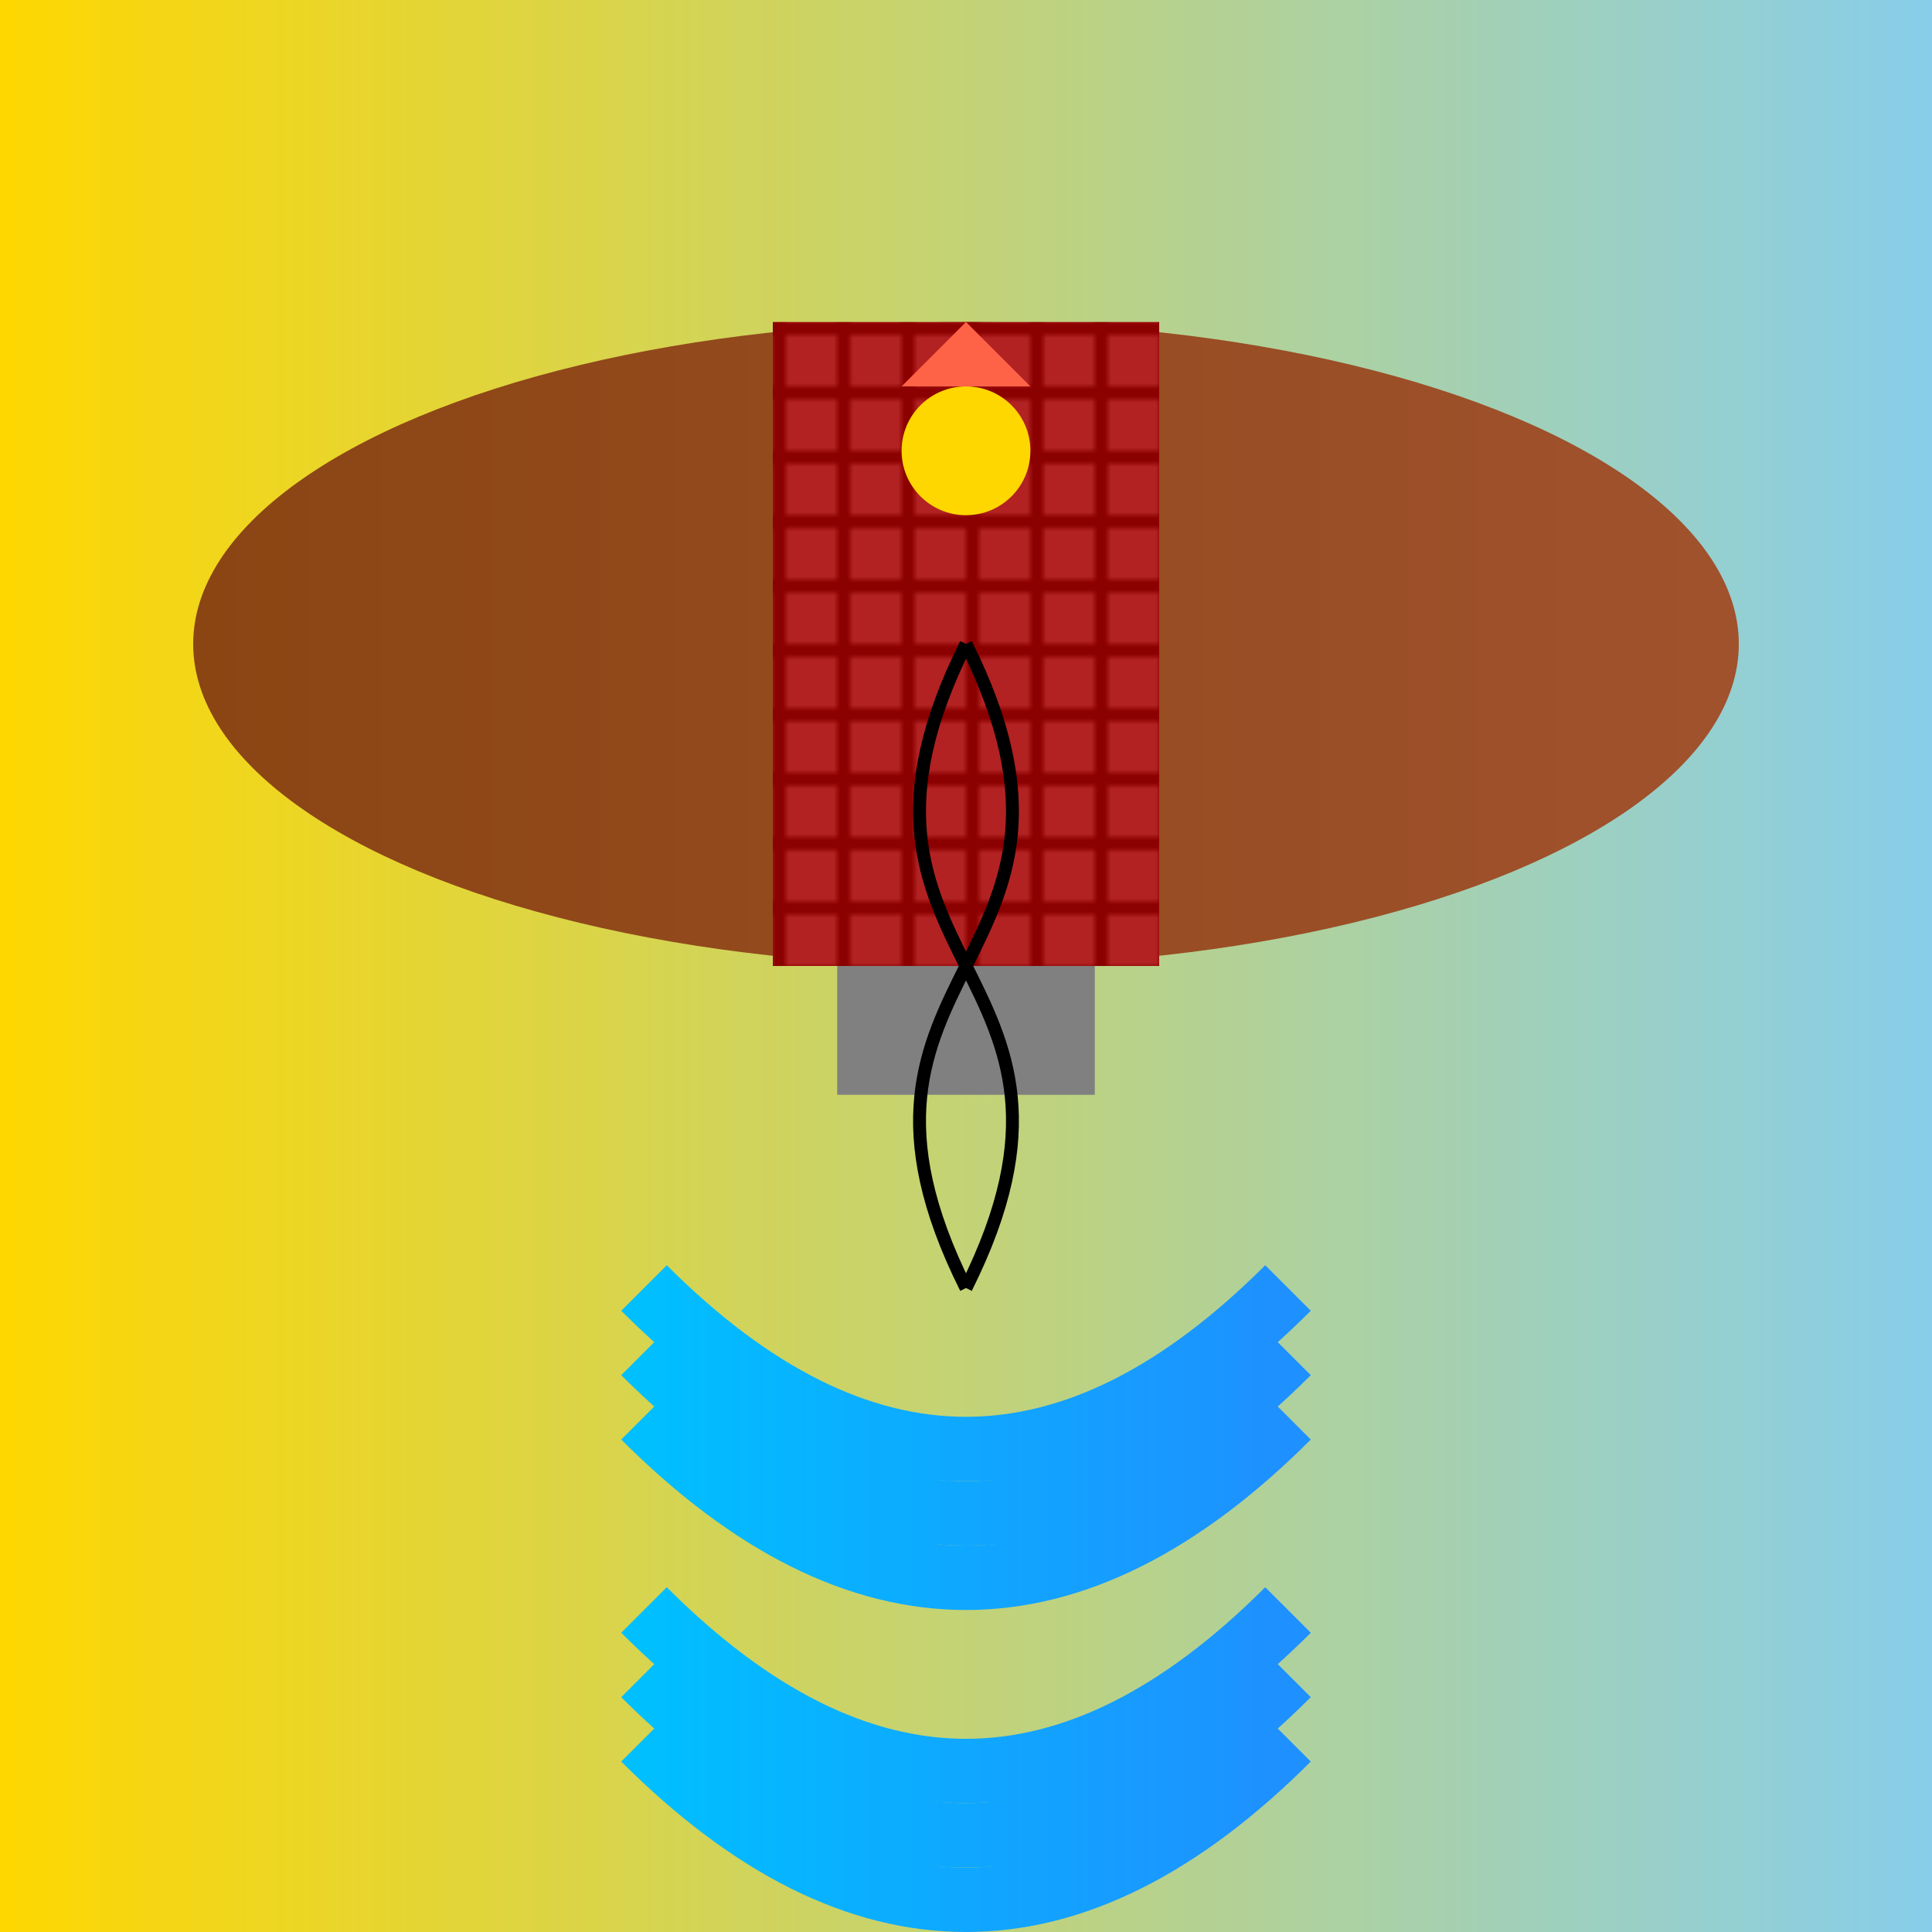
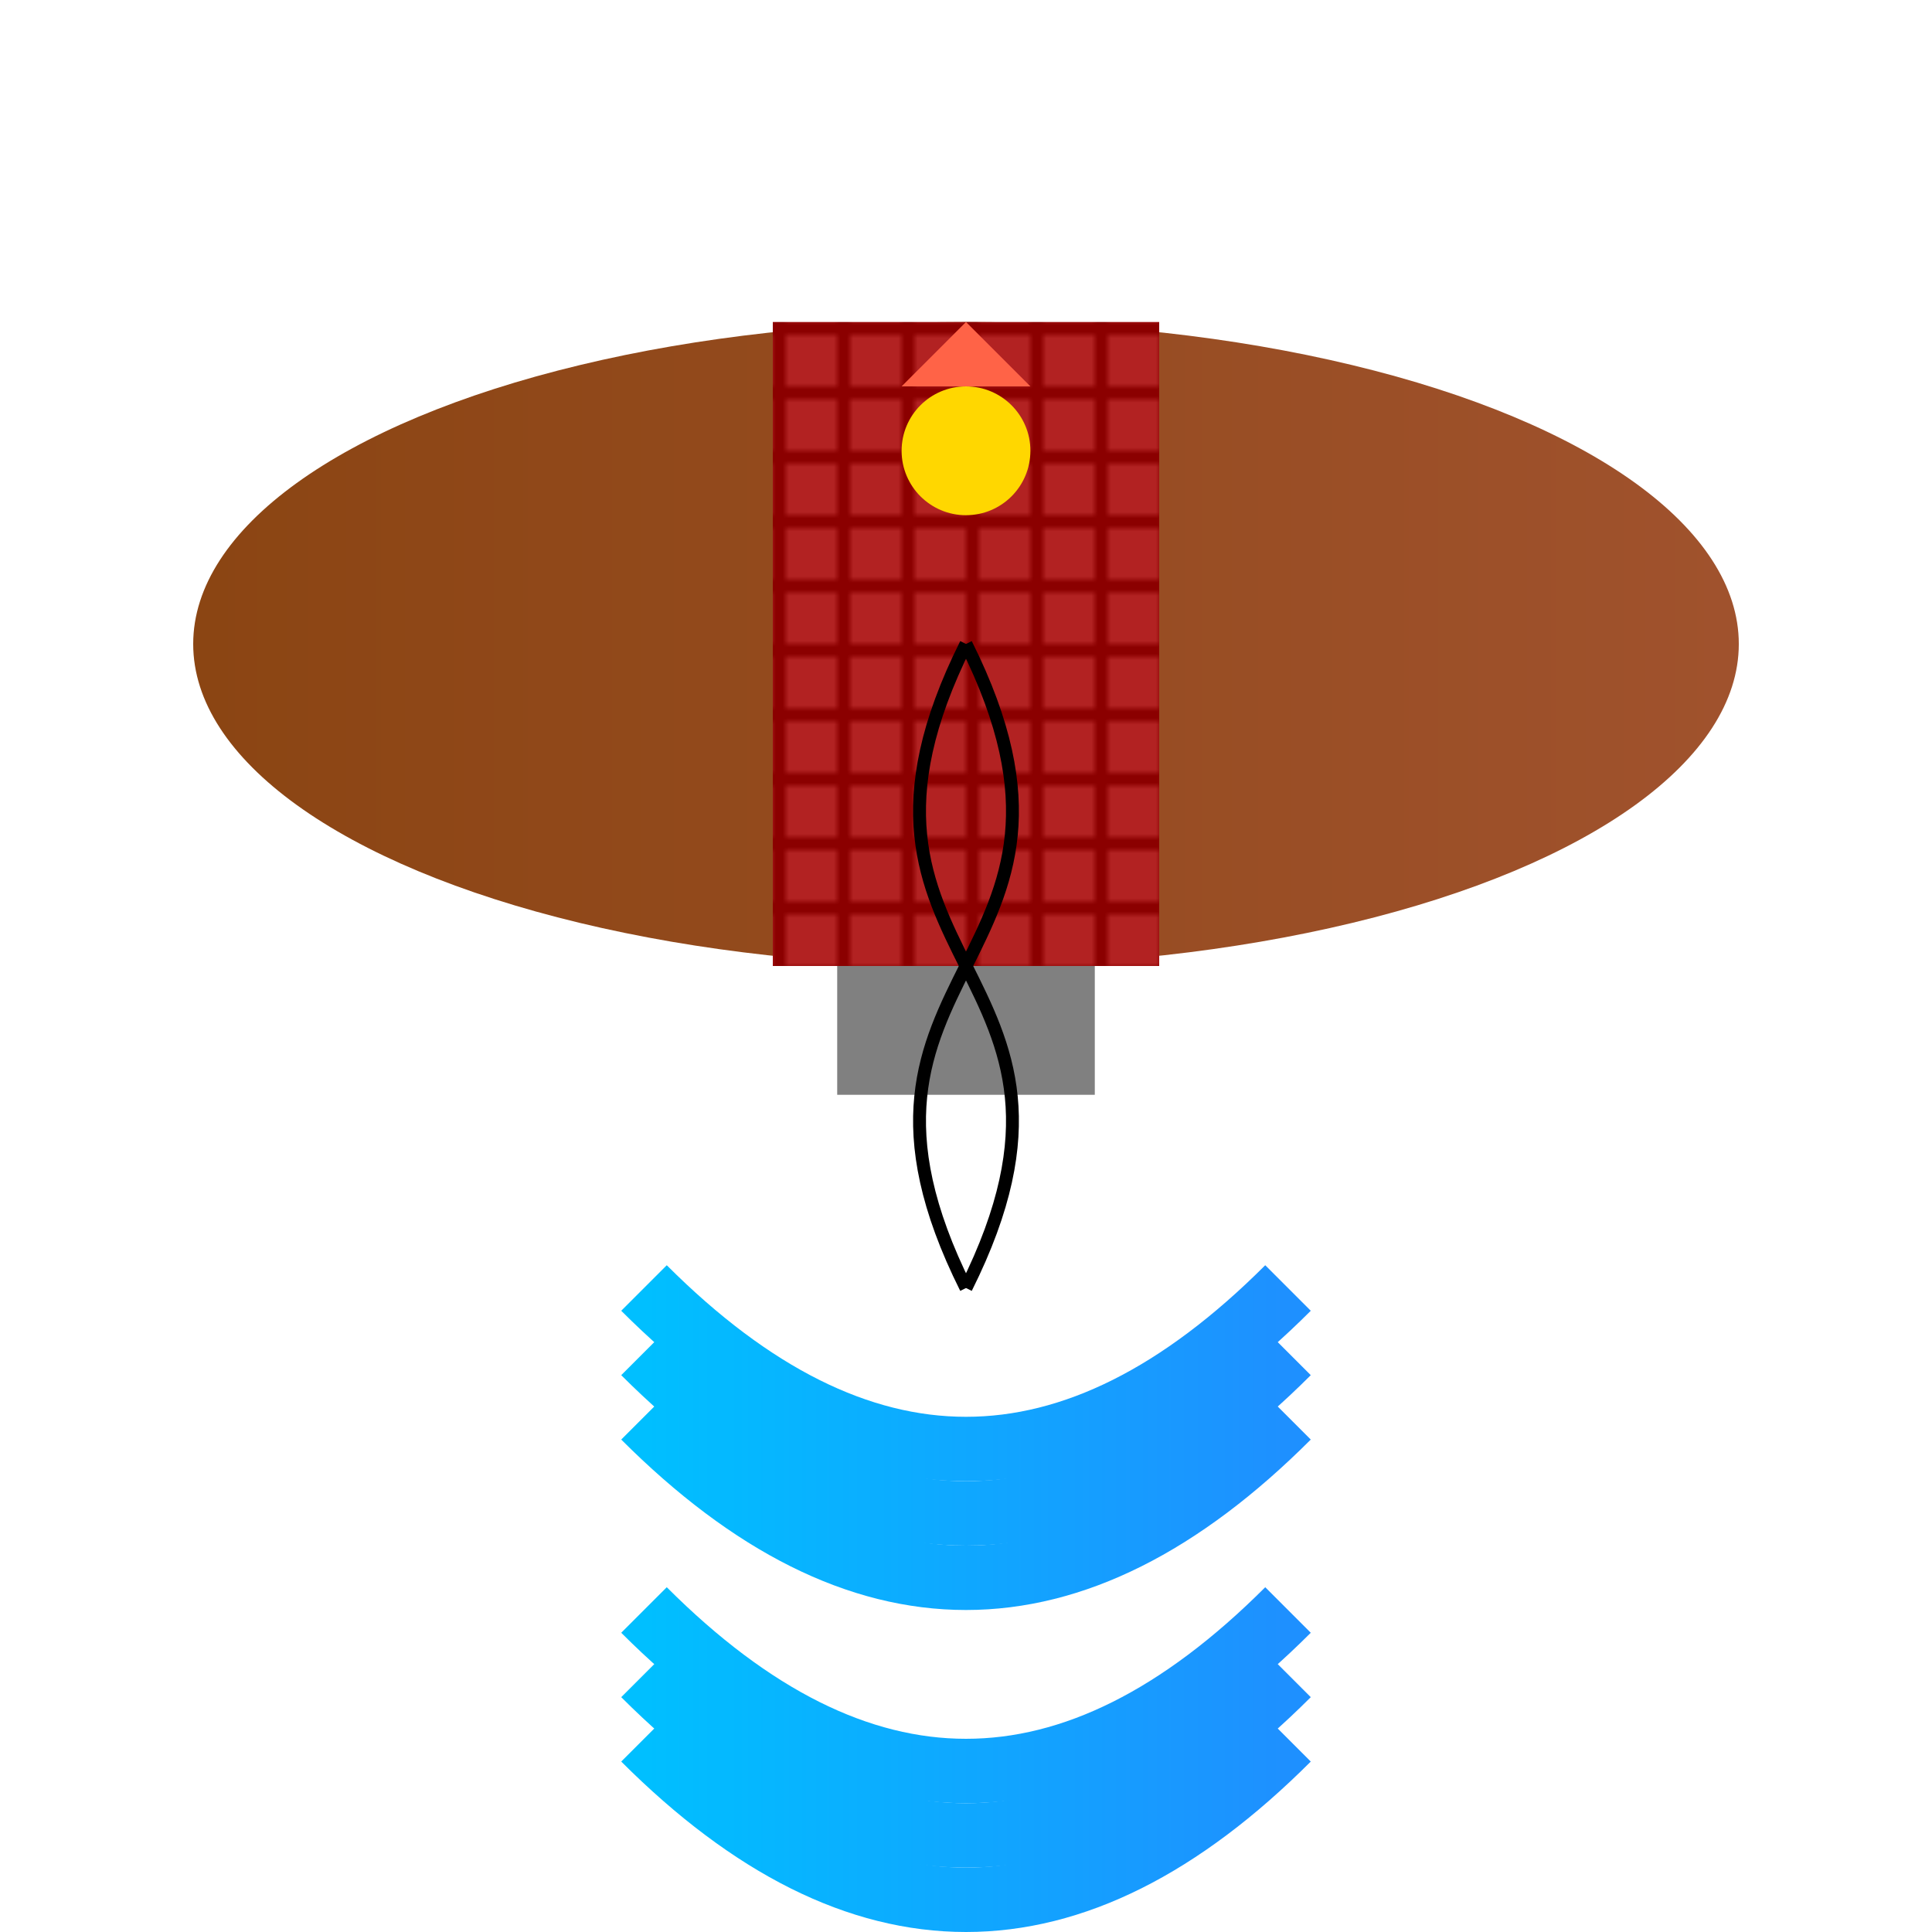
<svg xmlns="http://www.w3.org/2000/svg" viewBox="0 0 300 300">
  <defs>
    <linearGradient id="skyGradient" x1="0" y1="0" x2="1" y2="0">
      <stop offset="0%" stop-color="#FFD700" />
      <stop offset="100%" stop-color="#87CEEB" />
    </linearGradient>
    <linearGradient id="islandGradient" x1="0" y1="0" x2="1" y2="0">
      <stop offset="0%" stop-color="#8B4513" />
      <stop offset="100%" stop-color="#A0522D" />
    </linearGradient>
    <linearGradient id="waterGradient" x1="0" y1="0" x2="1" y2="0">
      <stop offset="0%" stop-color="#00BFFF" />
      <stop offset="100%" stop-color="#1E90FF" />
    </linearGradient>
    <pattern id="brickPattern" x="0" y="0" width="10" height="10" patternUnits="userSpaceOnUse">
      <rect width="10" height="10" fill="#B22222" />
      <rect x="0" y="0" width="2" height="10" fill="#8B0000" />
      <rect x="0" y="0" width="10" height="2" fill="#8B0000" />
    </pattern>
  </defs>
-   <rect width="300" height="300" fill="url(#skyGradient)" />
  <g transform="translate(50, 100)">
    <ellipse cx="100" cy="0" rx="120" ry="50" fill="url(#islandGradient)" />
    <rect x="70" y="-50" width="60" height="100" fill="url(#brickPattern)" />
    <rect x="80" y="50" width="40" height="20" fill="#808080" />
    <circle cx="100" cy="-30" r="10" fill="#FFD700" />
    <polygon points="100,-50 110,-40 90,-40" fill="#FF6347" />
    <path d="M 100,0 C 125,50 75,50 100,100" fill="none" stroke="#000000" stroke-width="2" />
    <path d="M 100,0 C 75,50 125,50 100,100" fill="none" stroke="#000000" stroke-width="2" />
    <g transform="translate(0, 100)">
      <path d="M 50,0 Q 100,50 150,0" fill="none" stroke="url(#waterGradient)" stroke-width="10" />
      <path d="M 50,10 Q 100,60 150,10" fill="none" stroke="url(#waterGradient)" stroke-width="10" />
      <path d="M 50,20 Q 100,70 150,20" fill="none" stroke="url(#waterGradient)" stroke-width="10" />
    </g>
    <g transform="translate(0, 150)">
      <path d="M 50,0 Q 100,50 150,0" fill="none" stroke="url(#waterGradient)" stroke-width="10" />
      <path d="M 50,10 Q 100,60 150,10" fill="none" stroke="url(#waterGradient)" stroke-width="10" />
      <path d="M 50,20 Q 100,70 150,20" fill="none" stroke="url(#waterGradient)" stroke-width="10" />
    </g>
  </g>
</svg>